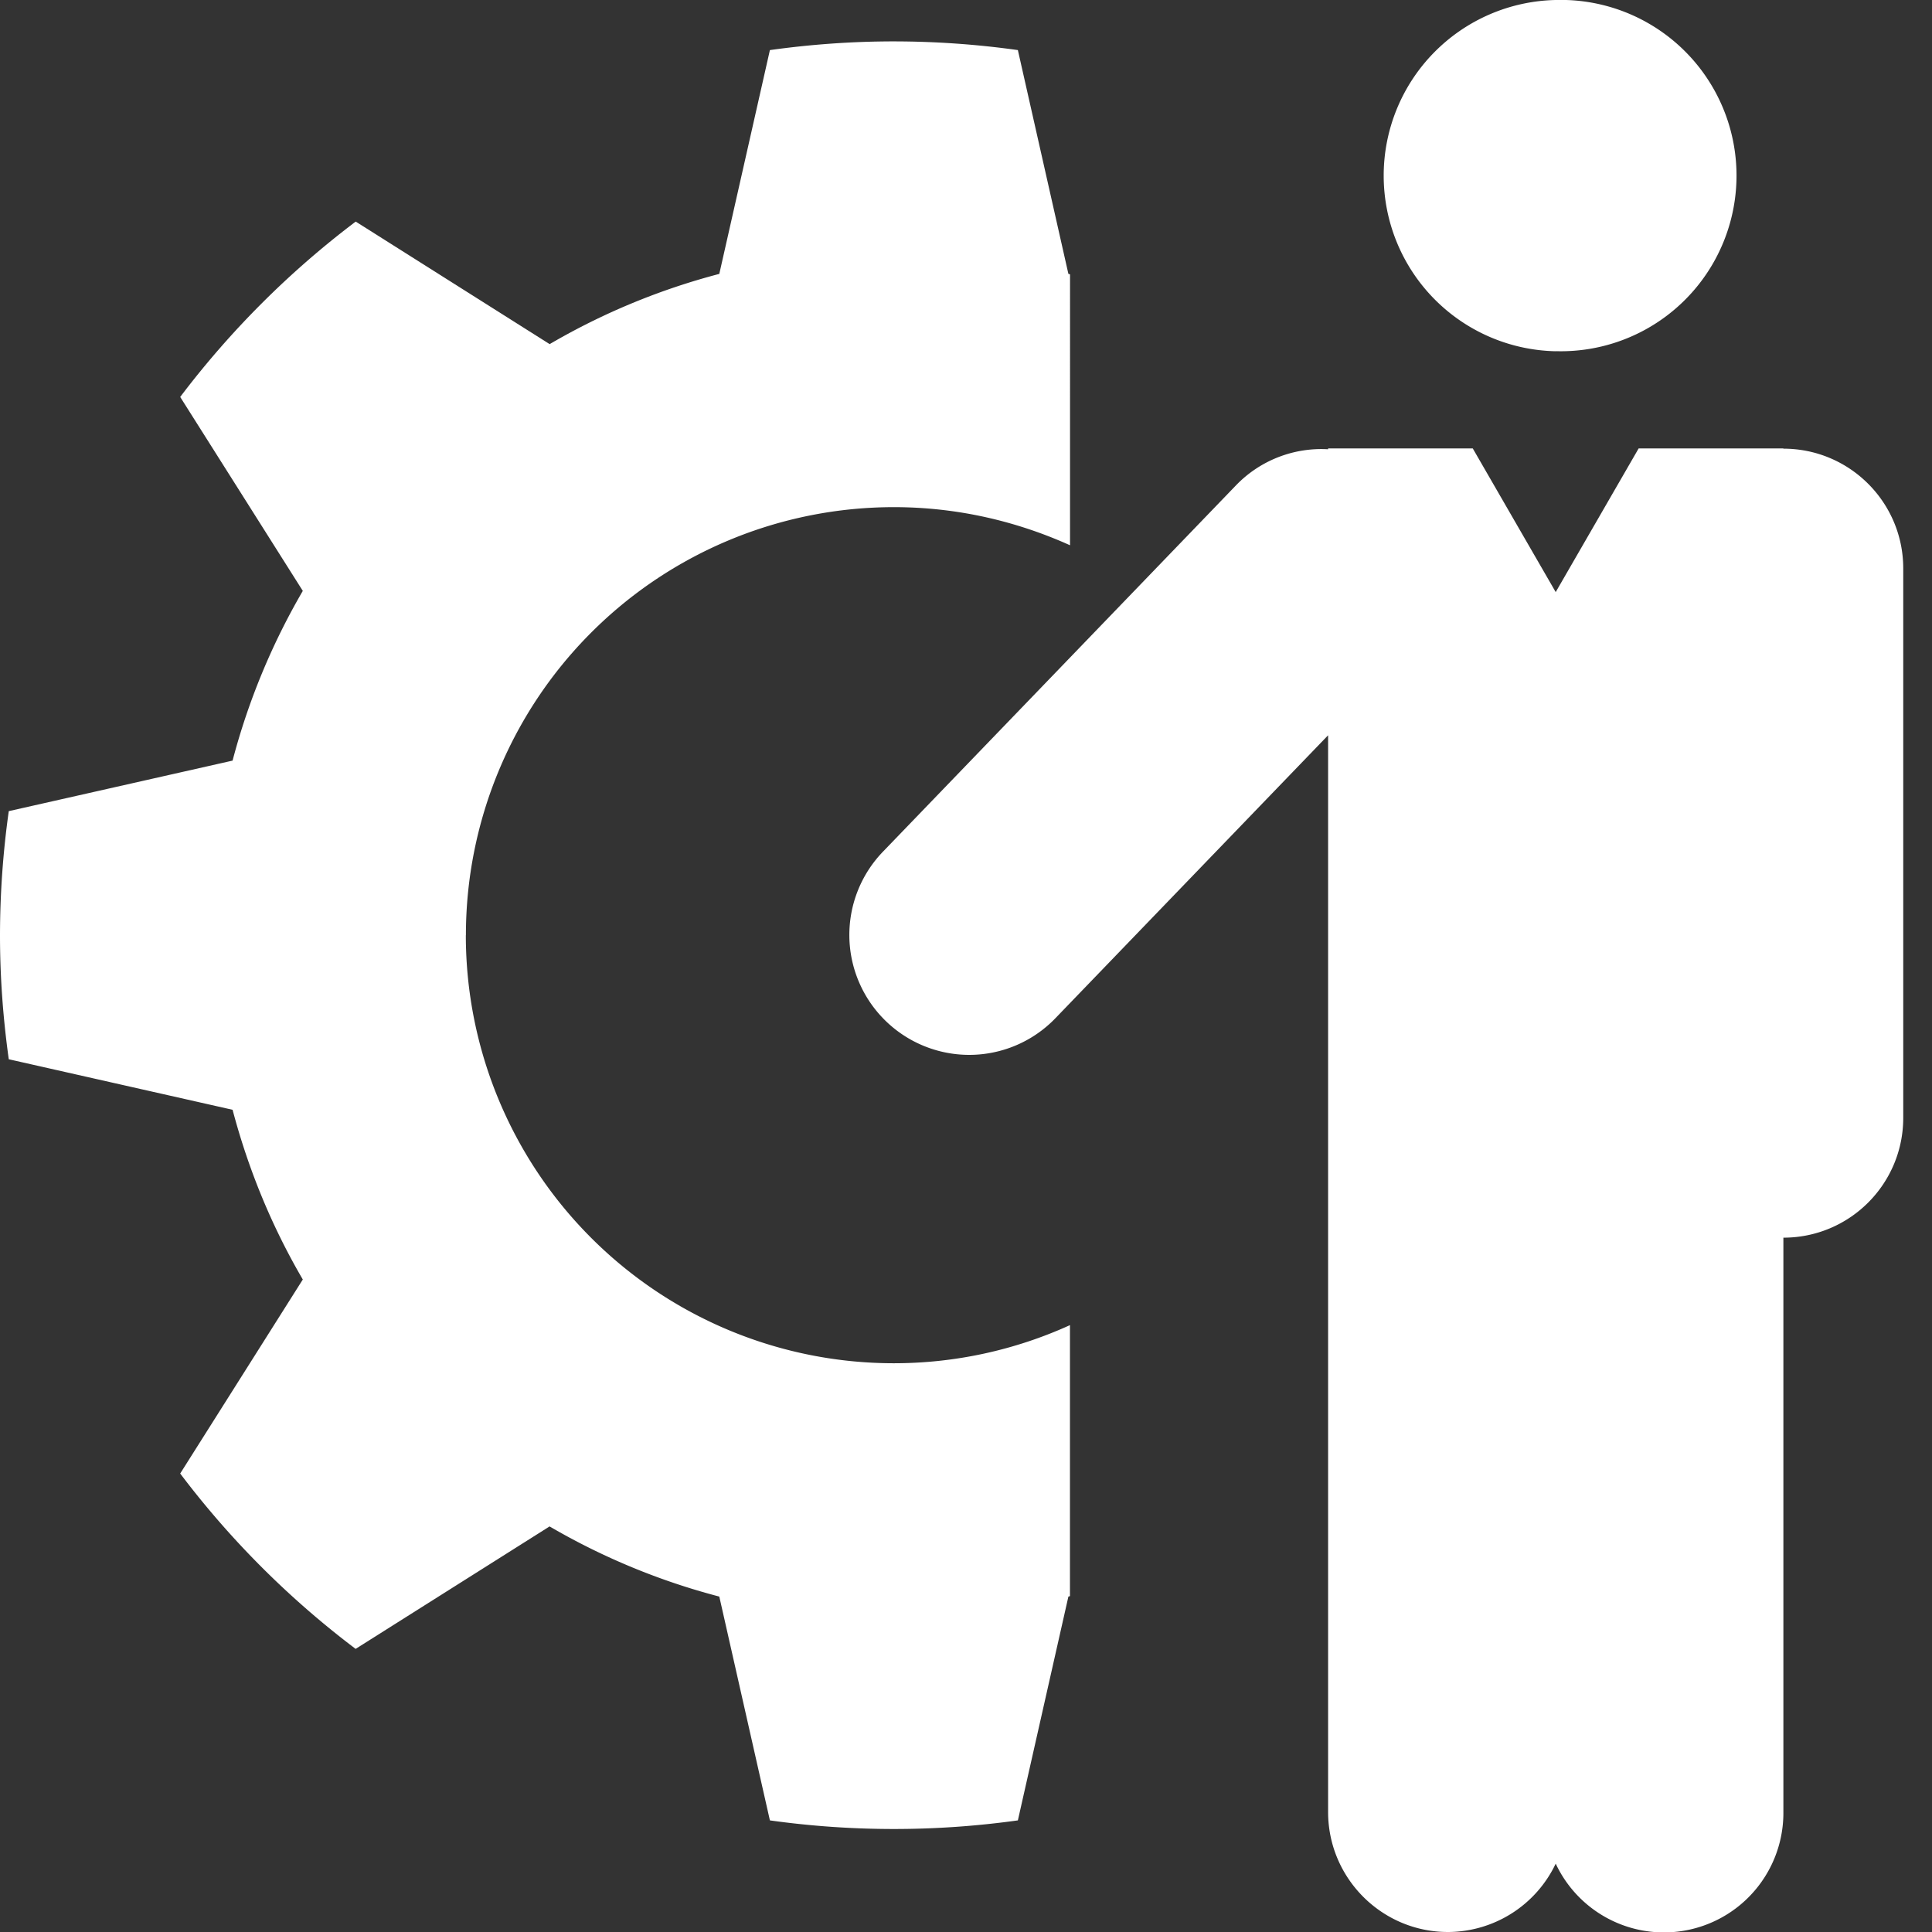
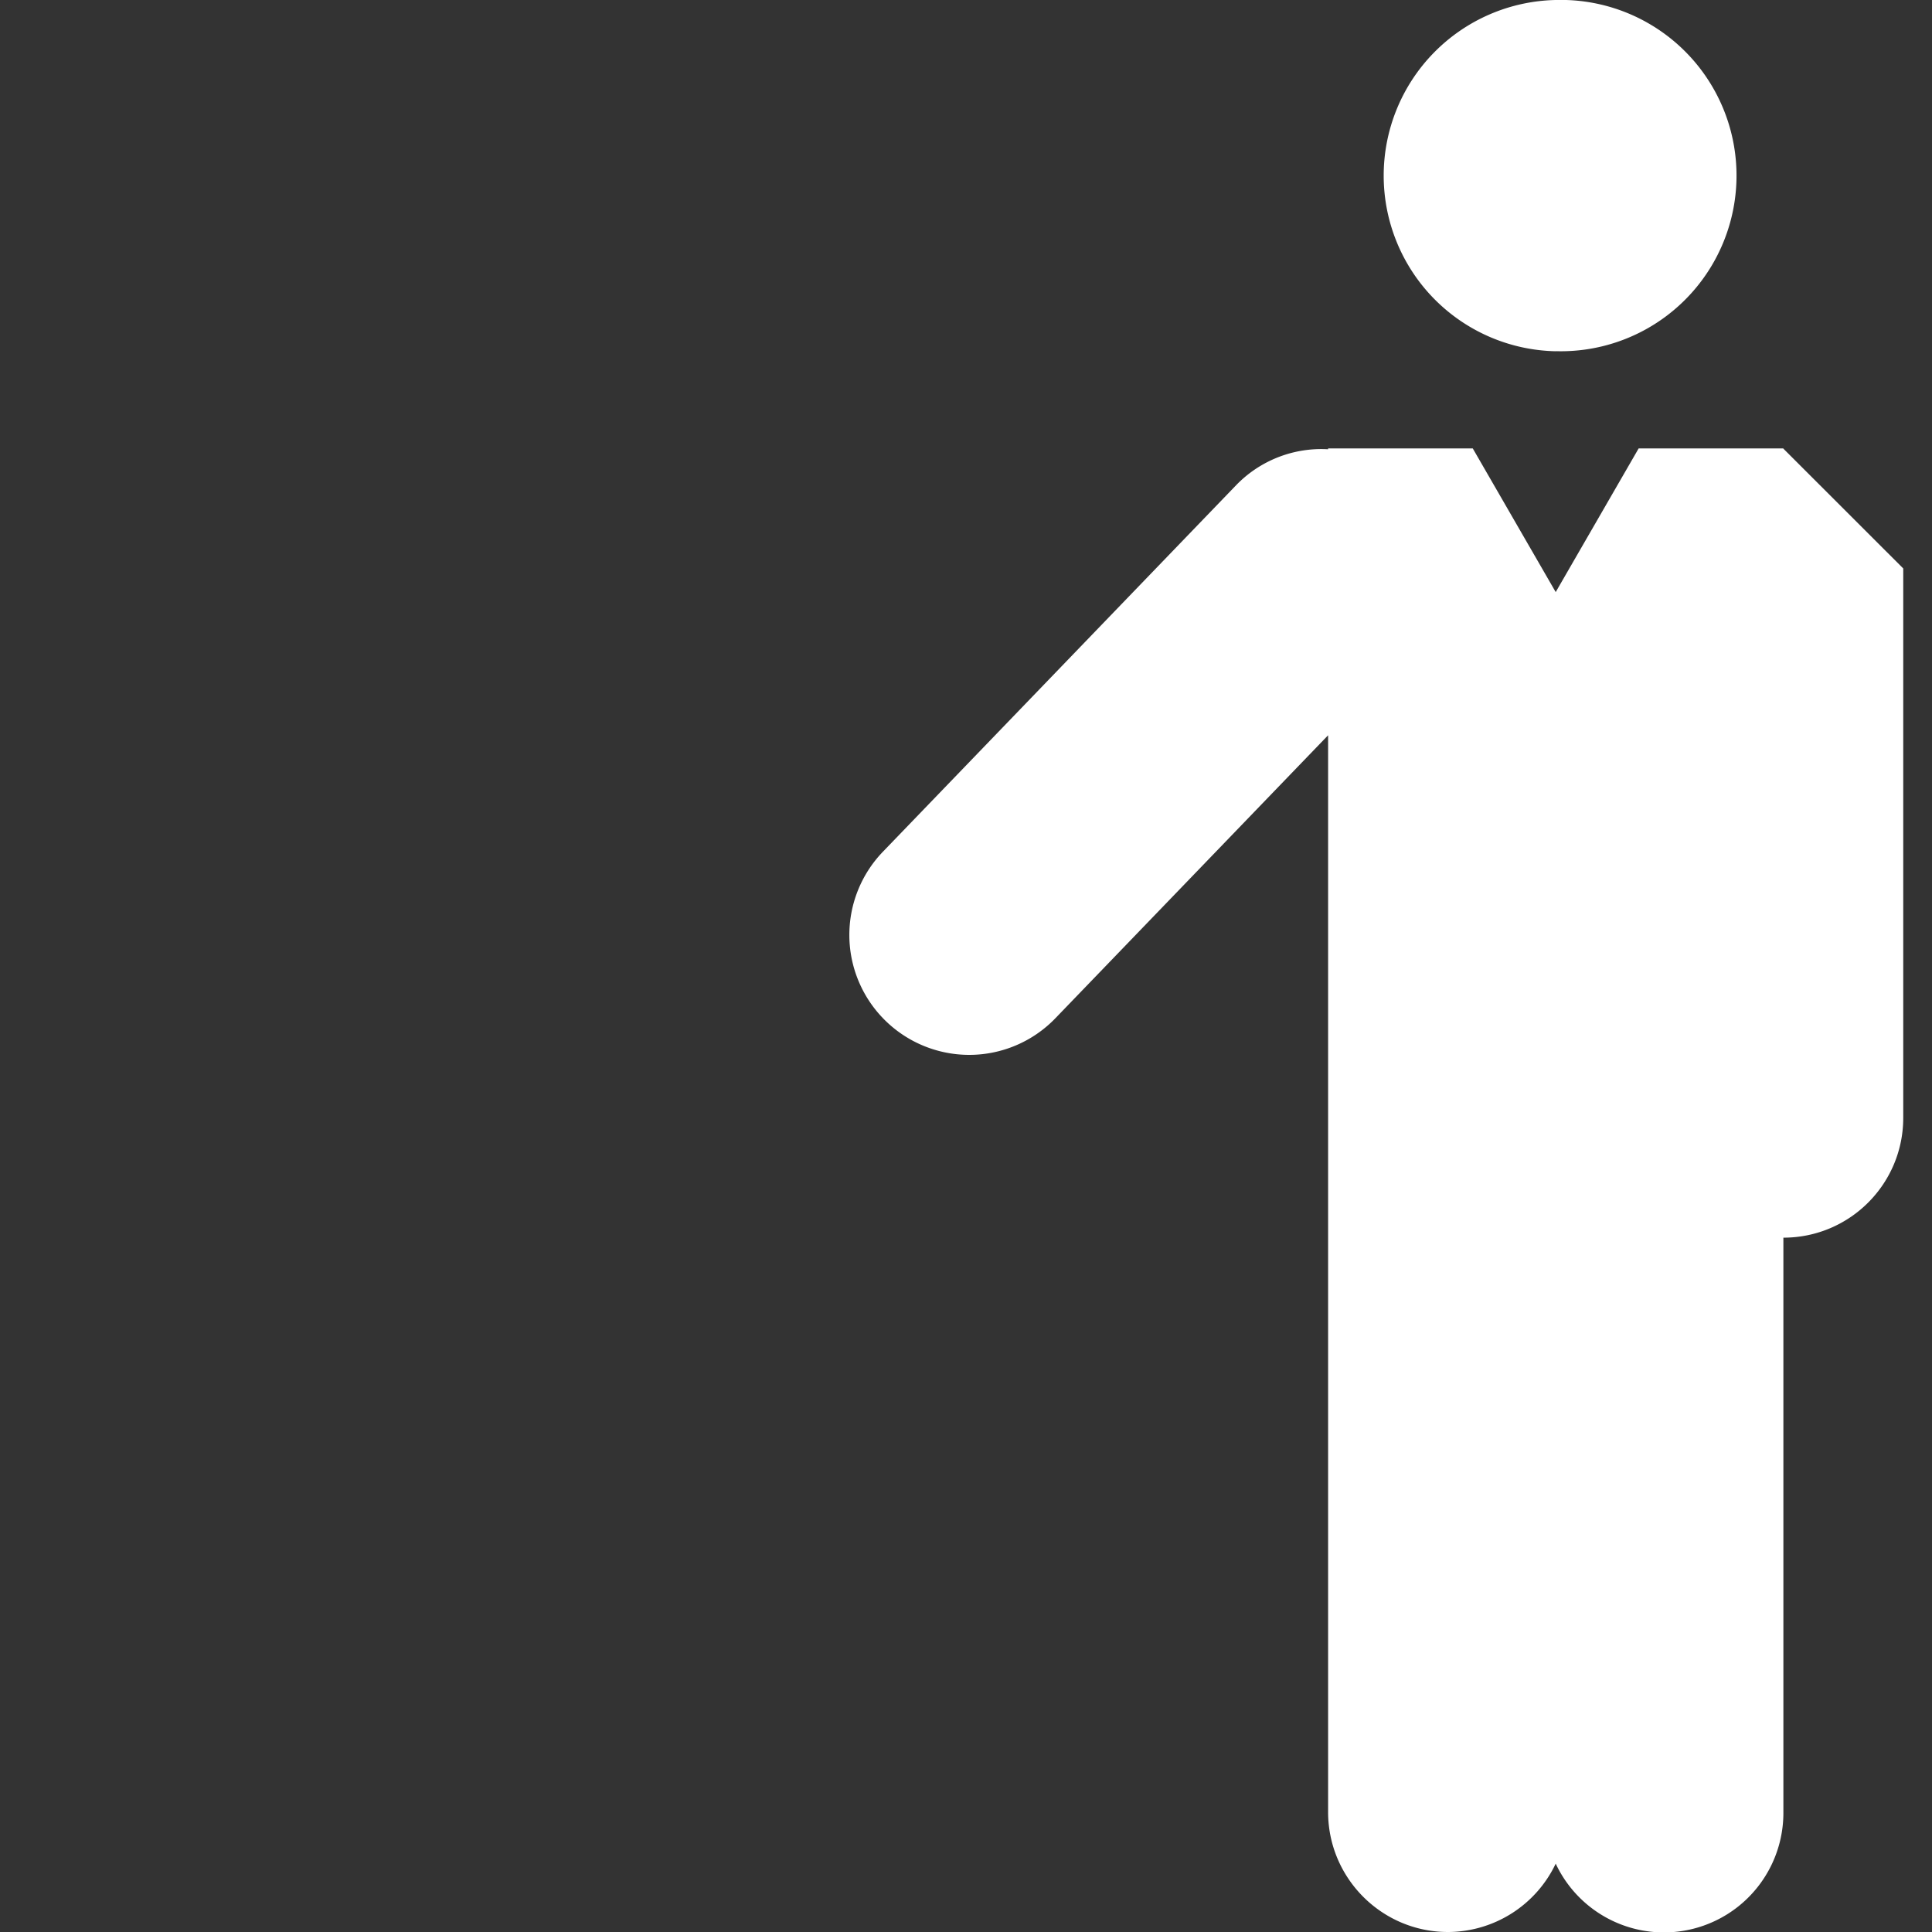
<svg xmlns="http://www.w3.org/2000/svg" width="26" height="26" fill="none">
  <rect width="100%" height="100%" fill="#333333" stroke="none" />
-   <path fill-rule="evenodd" clip-rule="evenodd" d="M6.27 12.585a5.76 5.76 0 015.76-5.76c.846 0 1.646.187 2.37.513V3.692c-.008-.002-.014-.005-.022-.006l-.68-3.012a12.105 12.105 0 00-1.669-.117c-.567 0-1.122.041-1.668.117L9.68 3.686a9.088 9.088 0 00-2.283.945l-2.61-1.649a12.14 12.14 0 00-2.362 2.36l1.65 2.61a9.157 9.157 0 00-.945 2.284l-3.012.68A12.105 12.105 0 000 12.587c0 .567.042 1.122.118 1.668l3.012.68c.214.81.532 1.578.945 2.284l-1.65 2.611a12.056 12.056 0 002.361 2.36l2.61-1.648a9.086 9.086 0 002.284.944l.681 3.012a12.073 12.073 0 003.337 0l.68-3.012.021-.006v-3.647a5.722 5.722 0 01-2.37.513 5.76 5.76 0 01-5.76-5.76z" fill="#fff" />
-   <path fill-rule="evenodd" clip-rule="evenodd" d="M24 6.038v-.003h-1.948l-1.116 1.933-1.116-1.933h-1.947v.011a1.595 1.595 0 00-1.239.485l-4.753 4.932a1.614 1.614 0 001.16 2.733 1.61 1.61 0 001.163-.494l3.669-3.807v14.49c0 .89.723 1.615 1.613 1.615a1.61 1.61 0 001.45-.92A1.608 1.608 0 0024 24.385v-7.729c.891 0 1.613-.721 1.613-1.613V7.65c0-.89-.722-1.612-1.613-1.612zm-3.063-1.312A2.364 2.364 0 1020.936 0a2.364 2.364 0 00.001 4.727z" fill="#fff" />
+   <path fill-rule="evenodd" clip-rule="evenodd" d="M24 6.038v-.003h-1.948l-1.116 1.933-1.116-1.933h-1.947v.011a1.595 1.595 0 00-1.239.485l-4.753 4.932a1.614 1.614 0 001.16 2.733 1.61 1.61 0 001.163-.494l3.669-3.807v14.49c0 .89.723 1.615 1.613 1.615a1.61 1.61 0 001.45-.92A1.608 1.608 0 0024 24.385v-7.729c.891 0 1.613-.721 1.613-1.613V7.65zm-3.063-1.312A2.364 2.364 0 1020.936 0a2.364 2.364 0 00.001 4.727z" fill="#fff" />
</svg>